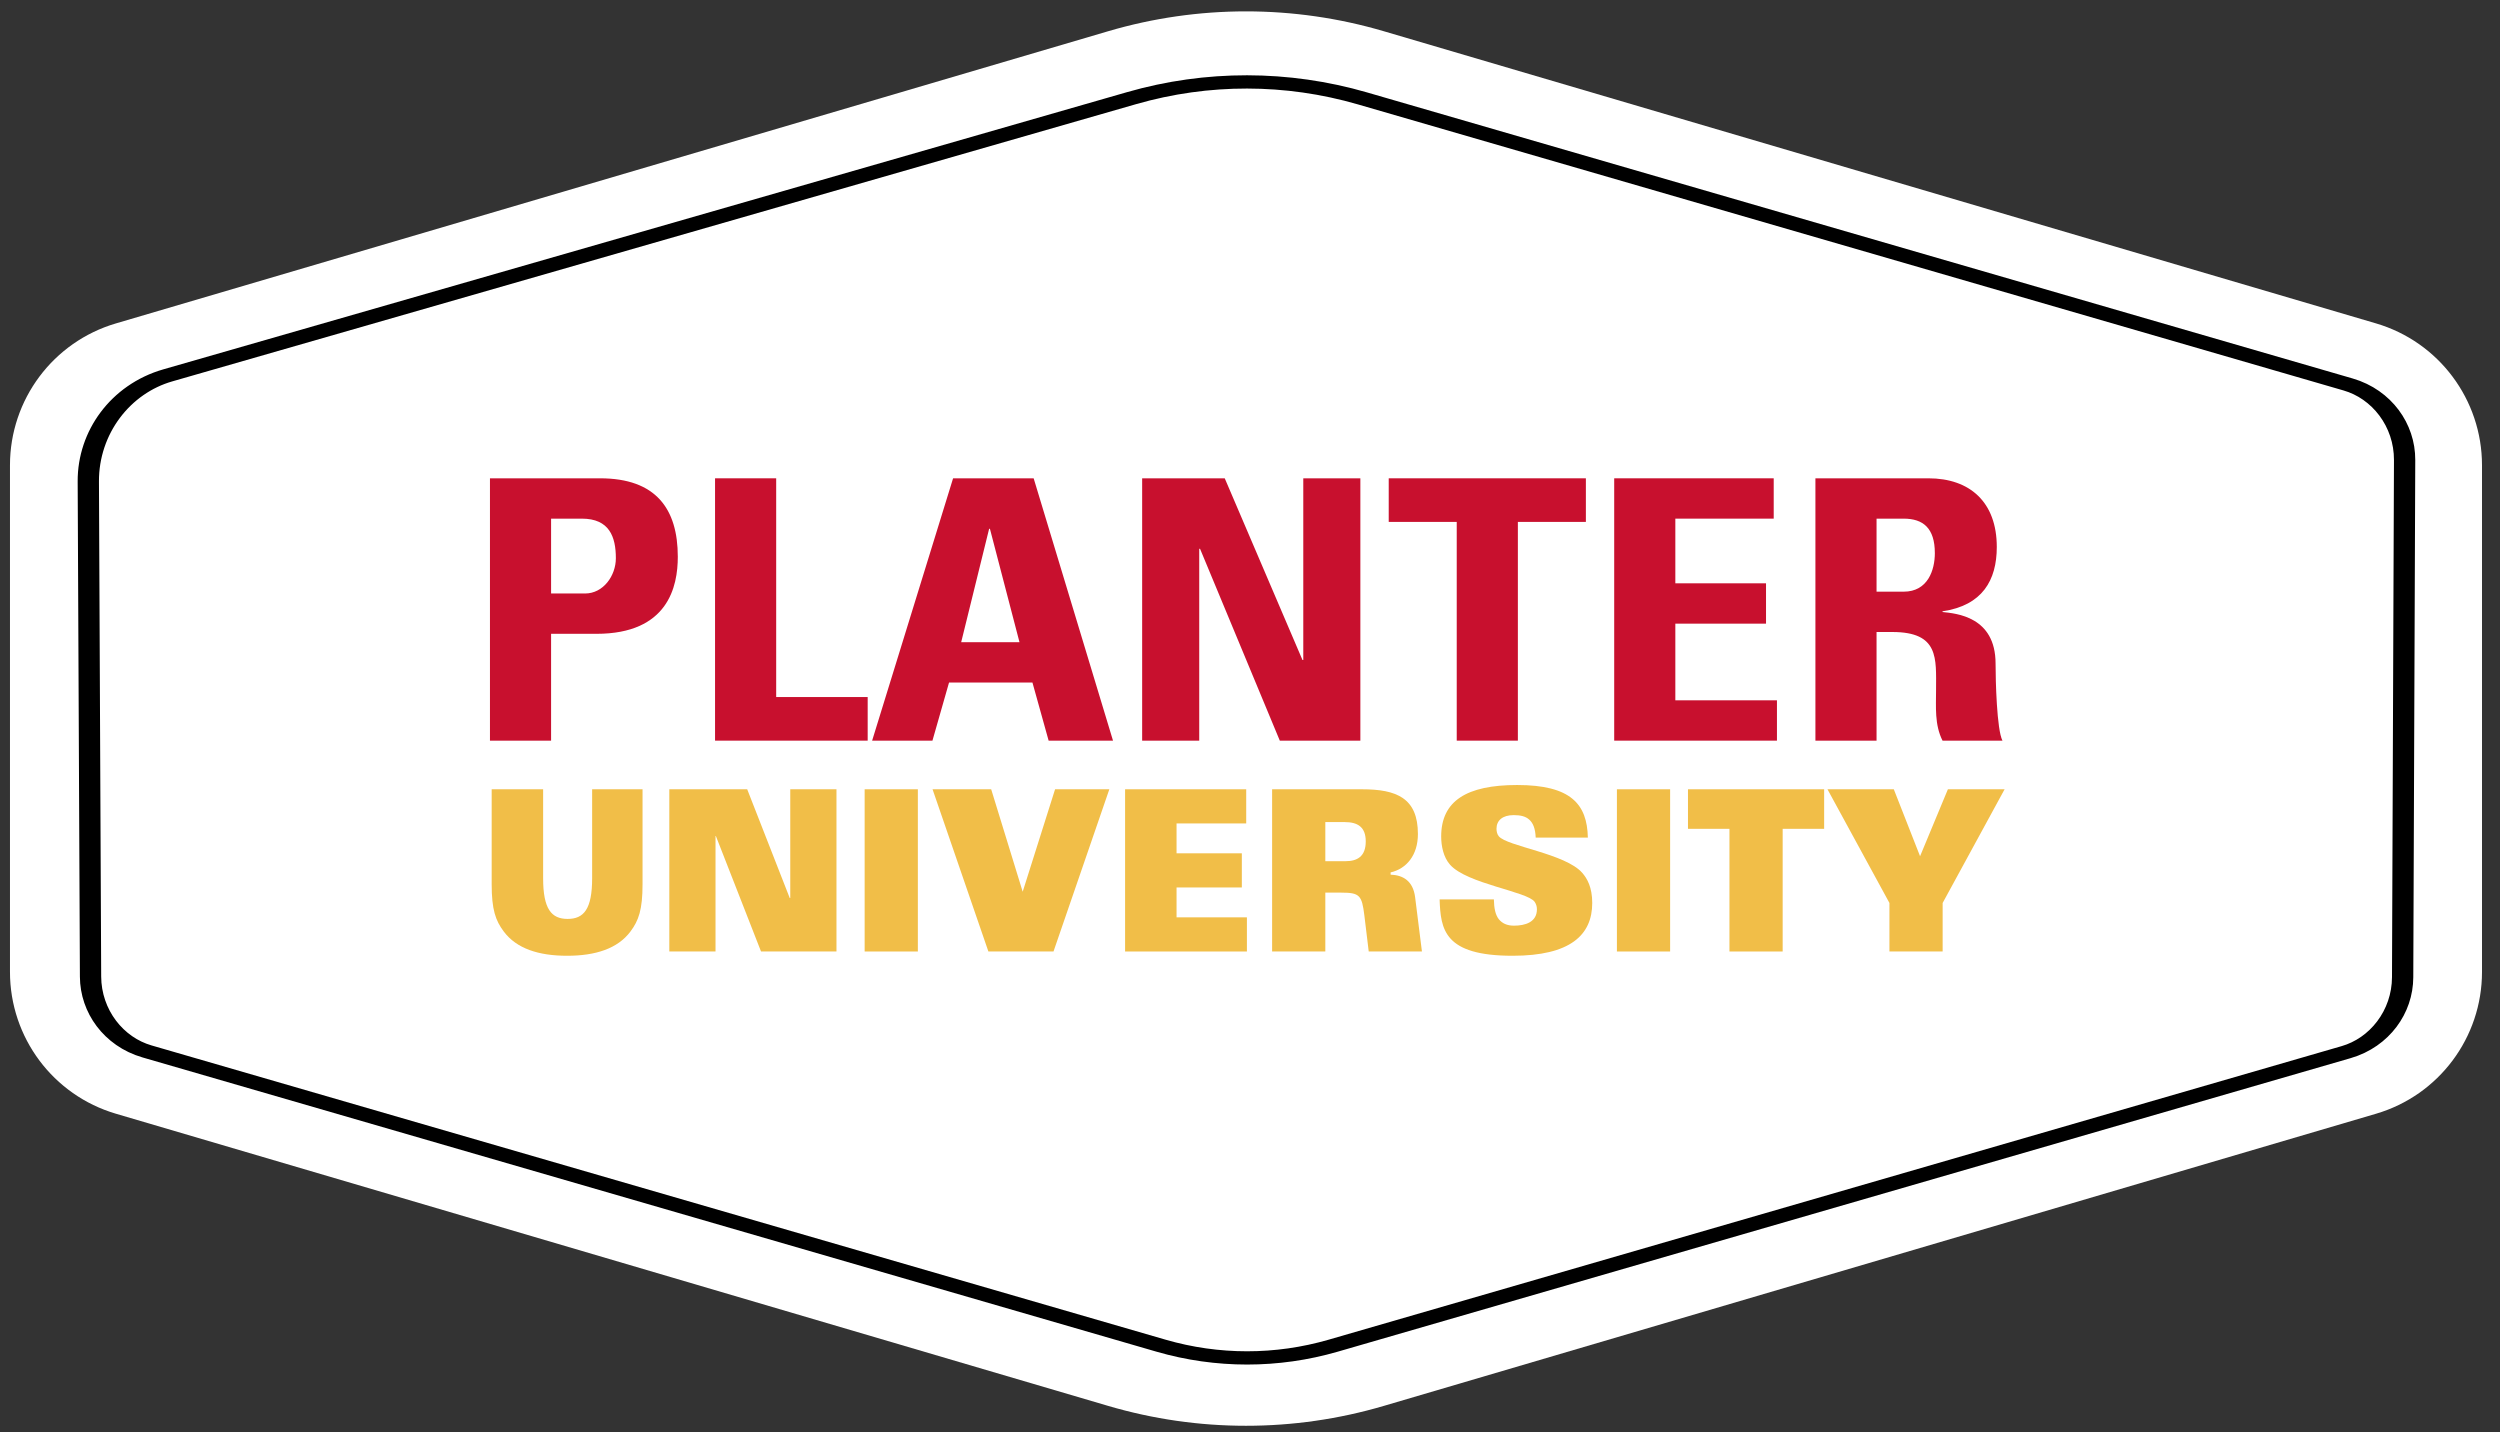
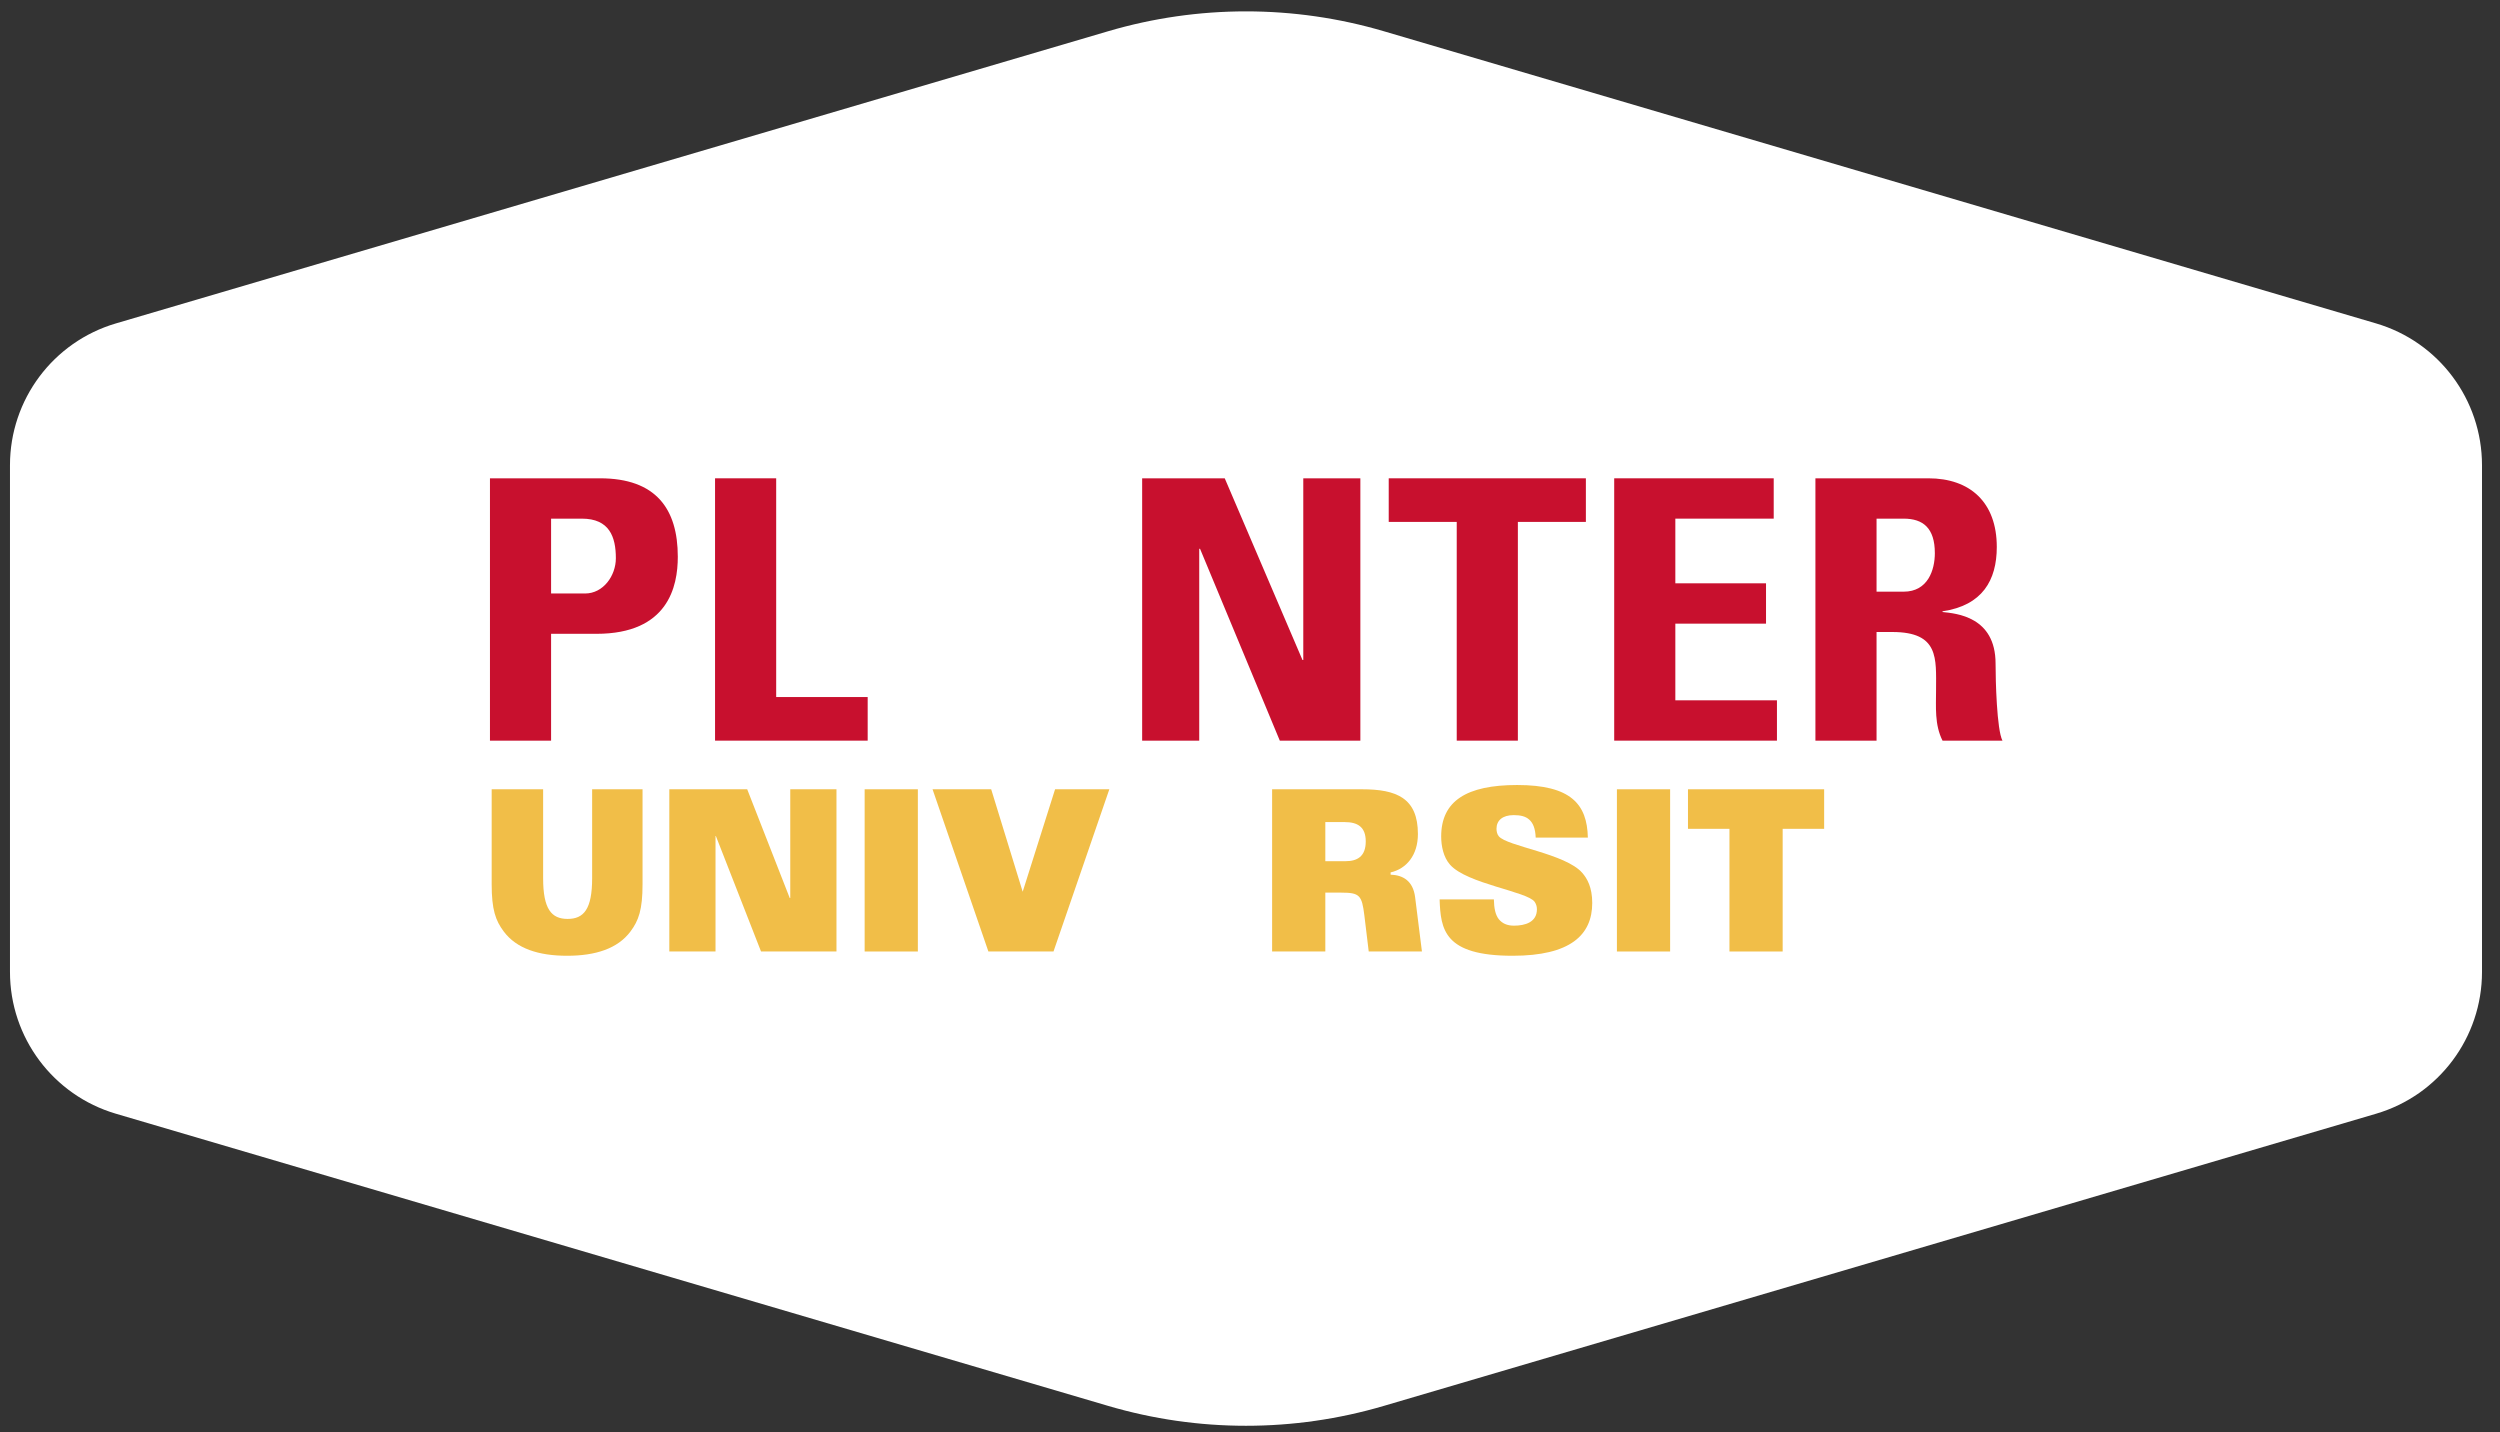
<svg xmlns="http://www.w3.org/2000/svg" xmlns:ns1="http://www.serif.com/" width="100%" height="100%" viewBox="0 0 1213 695" version="1.1" xml:space="preserve" style="fill-rule:evenodd;clip-rule:evenodd;stroke-linecap:round;stroke-linejoin:round;stroke-miterlimit:1.5;">
  <rect x="0" y="0" width="1213" height="695" fill="#333333" stroke="none" />
  <g transform="matrix(1,0,0,1,-8101,-1114)">
    <g id="planter-solo" ns1:id="planter solo" transform="matrix(0.965,0,0,0.881,8105.06,449.828)">
      <rect x="-4.063" y="754.303" width="1256.58" height="788.828" style="fill:none;" />
      <g transform="matrix(1.227,0,0,1.353,3040.03,352.154)">
        <g transform="matrix(1.4,0,0,0.911,-2762.85,-183.397)">
          <path d="M525.629,541.204C551.98,529.359 580.004,529.359 606.354,541.204C679.239,573.966 831.311,642.324 896.742,671.736C915.138,680.005 927.771,705.811 927.771,735.121C927.771,796.412 927.771,900.259 927.771,961.532C927.771,990.819 915.148,1016.61 896.766,1024.87C831.34,1054.28 679.205,1122.66 606.324,1155.42C579.993,1167.26 551.99,1167.26 525.66,1155.42C452.779,1122.66 300.649,1054.28 235.22,1024.87C216.837,1016.61 204.212,990.817 204.212,961.527C204.212,900.242 204.212,796.372 204.212,735.087C204.212,705.797 216.837,680.009 235.22,671.745C300.639,642.339 452.736,573.97 525.629,541.204Z" style="fill:white;" />
        </g>
        <g transform="matrix(1.314,0,0,0.813,-2714.27,-101.325)">
-           <path d="M530.42,538.966C553.931,528.108 578.874,528.156 602.369,539.104C678.513,574.584 853.624,656.178 909.782,682.345C920.245,687.221 927.43,702.644 927.388,720.143C927.244,780.792 926.917,918.66 926.773,979.12C926.732,996.514 919.56,1011.78 909.157,1016.62C850.862,1043.75 663.378,1130.97 593.23,1163.61C575.708,1171.76 557.106,1171.76 539.586,1163.6C469.383,1130.89 281.63,1043.42 223.331,1016.26C212.944,1011.42 205.781,996.177 205.732,978.807C205.572,921.933 205.22,796.407 205.036,730.905C204.967,706.284 215.091,684.587 229.824,677.784C292.544,648.819 457.205,572.777 530.42,538.966Z" style="fill:none;stroke:black;stroke-width:6.64px;" />
-         </g>
+           </g>
      </g>
      <g transform="matrix(1.036,0,0,1.136,-24.373,-102.139)">
        <g transform="matrix(9.299,0,0,8.337,-4048.66,-8247.84)">
          <g transform="matrix(21.129,0,0,21.129,461.699,1122.76)">
            <path d="M0.215,-0.611L0.291,-0.611C0.359,-0.611 0.375,-0.561 0.375,-0.502C0.375,-0.454 0.344,-0.405 0.299,-0.405L0.215,-0.405L0.215,-0.611ZM0.064,-0L0.215,-0L0.215,-0.294L0.327,-0.294C0.504,-0.294 0.528,-0.424 0.528,-0.506C0.528,-0.638 0.474,-0.722 0.336,-0.722L0.064,-0.722L0.064,-0Z" style="fill:rgb(200,16,46);fill-rule:nonzero;" />
          </g>
          <g transform="matrix(21.129,0,0,21.129,473.447,1122.76)">
            <path d="M0.441,-0L0.441,-0.12L0.215,-0.12L0.215,-0.722L0.064,-0.722L0.064,-0L0.441,-0Z" style="fill:rgb(200,16,46);fill-rule:nonzero;" />
          </g>
          <g transform="matrix(21.129,0,0,21.129,482.828,1122.76)">
-             <path d="M0.157,-0L0.198,-0.16L0.404,-0.16L0.444,-0L0.603,-0L0.407,-0.722L0.208,-0.722L0.008,-0L0.157,-0ZM0.372,-0.271L0.228,-0.271L0.297,-0.583L0.299,-0.583L0.372,-0.271Z" style="fill:rgb(200,16,46);fill-rule:nonzero;" />
-           </g>
+             </g>
          <g transform="matrix(21.129,0,0,21.129,495.738,1122.76)">
            <path d="M0.205,-0L0.205,-0.528L0.207,-0.528L0.404,-0L0.603,-0L0.603,-0.722L0.462,-0.722L0.462,-0.222L0.46,-0.222L0.268,-0.722L0.064,-0.722L0.064,-0L0.205,-0Z" style="fill:rgb(200,16,46);fill-rule:nonzero;" />
          </g>
          <g transform="matrix(21.129,0,0,21.129,509.832,1122.76)">
            <path d="M0.006,-0.722L0.006,-0.602L0.174,-0.602L0.174,-0L0.325,-0L0.325,-0.602L0.493,-0.602L0.493,-0.722L0.006,-0.722Z" style="fill:rgb(200,16,46);fill-rule:nonzero;" />
          </g>
          <g transform="matrix(21.129,0,0,21.129,520.396,1122.76)">
            <path d="M0.465,-0L0.465,-0.111L0.214,-0.111L0.214,-0.322L0.438,-0.322L0.438,-0.433L0.214,-0.433L0.214,-0.611L0.457,-0.611L0.457,-0.722L0.063,-0.722L0.063,-0L0.465,-0Z" style="fill:rgb(200,16,46);fill-rule:nonzero;" />
          </g>
          <g transform="matrix(21.129,0,0,21.129,530.961,1122.76)">
            <path d="M0.211,-0.611L0.278,-0.611C0.326,-0.611 0.355,-0.585 0.355,-0.516C0.355,-0.47 0.338,-0.41 0.278,-0.41L0.211,-0.41L0.211,-0.611ZM0.211,-0.299L0.25,-0.299C0.366,-0.299 0.358,-0.226 0.358,-0.14C0.358,-0.093 0.354,-0.044 0.374,-0L0.522,-0C0.508,-0.03 0.505,-0.166 0.505,-0.212C0.505,-0.342 0.407,-0.35 0.374,-0.354L0.374,-0.356C0.472,-0.372 0.508,-0.441 0.508,-0.533C0.508,-0.656 0.442,-0.722 0.339,-0.722L0.06,-0.722L0.06,-0L0.211,-0L0.211,-0.299Z" style="fill:rgb(200,16,46);fill-rule:nonzero;" />
          </g>
        </g>
        <g transform="matrix(0.542,0,0,0.695,-2662.57,-1763.82)">
          <g transform="matrix(156.725,0,0,156.725,5376.91,4285.83)">
            <path d="M0.075,-0.3C0.075,-0.186 0.097,-0.138 0.144,-0.089C0.217,-0.013 0.343,0.019 0.506,0.019C0.669,0.019 0.795,-0.013 0.868,-0.089C0.915,-0.138 0.937,-0.186 0.937,-0.3L0.937,-0.722L0.649,-0.722L0.649,-0.326C0.649,-0.188 0.601,-0.145 0.509,-0.145C0.417,-0.145 0.369,-0.188 0.369,-0.326L0.369,-0.722L0.075,-0.722L0.075,-0.3Z" style="fill:rgb(241,190,72);fill-rule:nonzero;" />
          </g>
          <g transform="matrix(156.725,0,0,156.725,5535.51,4285.83)">
            <path d="M0.078,-0L0.342,-0L0.342,-0.514L0.344,-0.514L0.602,-0L1.033,-0L1.033,-0.722L0.769,-0.722L0.769,-0.238L0.766,-0.238L0.523,-0.722L0.078,-0.722L0.078,-0Z" style="fill:rgb(241,190,72);fill-rule:nonzero;" />
          </g>
          <g transform="matrix(156.725,0,0,156.725,5709.63,4285.83)">
            <rect x="0.083" y="-0.722" width="0.304" height="0.722" style="fill:rgb(241,190,72);fill-rule:nonzero;" />
          </g>
          <g transform="matrix(156.725,0,0,156.725,5783.29,4285.83)">
            <path d="M0.32,-0L0.692,-0L1.011,-0.722L0.701,-0.722L0.516,-0.266L0.336,-0.722L0.001,-0.722L0.32,-0Z" style="fill:rgb(241,190,72);fill-rule:nonzero;" />
          </g>
          <g transform="matrix(156.725,0,0,156.725,5941.9,4285.83)">
-             <path d="M0.089,-0L0.785,-0L0.785,-0.152L0.383,-0.152L0.383,-0.285L0.756,-0.285L0.756,-0.437L0.383,-0.437L0.383,-0.57L0.781,-0.57L0.781,-0.722L0.089,-0.722L0.089,-0Z" style="fill:rgb(241,190,72);fill-rule:nonzero;" />
-           </g>
+             </g>
          <g transform="matrix(156.725,0,0,156.725,6073.55,4285.83)">
            <path d="M0.089,-0L0.393,-0L0.393,-0.262L0.485,-0.262C0.589,-0.262 0.602,-0.25 0.616,-0.161L0.641,-0L0.945,-0L0.906,-0.242C0.894,-0.315 0.836,-0.34 0.766,-0.342L0.766,-0.352C0.856,-0.368 0.922,-0.428 0.922,-0.523C0.922,-0.683 0.8,-0.722 0.603,-0.722L0.089,-0.722L0.089,-0ZM0.393,-0.576L0.504,-0.576C0.578,-0.576 0.624,-0.554 0.624,-0.49C0.624,-0.422 0.574,-0.402 0.509,-0.402L0.393,-0.402L0.393,-0.576Z" style="fill:rgb(241,190,72);fill-rule:nonzero;" />
          </g>
          <g transform="matrix(156.725,0,0,156.725,6228.39,4285.83)">
            <path d="M0.058,-0.232C0.064,-0.098 0.083,0.019 0.475,0.019C0.804,0.019 0.93,-0.073 0.93,-0.216C0.93,-0.286 0.901,-0.325 0.873,-0.35C0.777,-0.436 0.443,-0.468 0.396,-0.513C0.387,-0.521 0.383,-0.535 0.383,-0.546C0.383,-0.583 0.417,-0.607 0.481,-0.607C0.519,-0.607 0.549,-0.602 0.57,-0.587C0.592,-0.572 0.605,-0.547 0.607,-0.507L0.905,-0.507C0.901,-0.656 0.808,-0.741 0.501,-0.741C0.212,-0.741 0.067,-0.67 0.067,-0.512C0.067,-0.471 0.079,-0.42 0.118,-0.386C0.215,-0.301 0.56,-0.267 0.601,-0.221C0.609,-0.212 0.614,-0.201 0.614,-0.188C0.614,-0.13 0.546,-0.115 0.483,-0.115C0.443,-0.115 0.416,-0.125 0.396,-0.144C0.377,-0.163 0.369,-0.192 0.368,-0.232L0.058,-0.232Z" style="fill:rgb(241,190,72);fill-rule:nonzero;" />
          </g>
          <g transform="matrix(156.725,0,0,156.725,6383.24,4285.83)">
            <rect x="0.083" y="-0.722" width="0.304" height="0.722" style="fill:rgb(241,190,72);fill-rule:nonzero;" />
          </g>
          <g transform="matrix(156.725,0,0,156.725,6456.9,4285.83)">
            <path d="M0.256,-0L0.56,-0L0.56,-0.546L0.797,-0.546L0.797,-0.722L0.019,-0.722L0.019,-0.546L0.256,-0.546L0.256,-0Z" style="fill:rgb(241,190,72);fill-rule:nonzero;" />
          </g>
          <g transform="matrix(156.725,0,0,156.725,6584.79,4285.83)">
-             <path d="M0.354,-0L0.658,-0L0.658,-0.216L1.012,-0.722L0.688,-0.722L0.529,-0.424L0.379,-0.722L0,-0.722L0.354,-0.216L0.354,-0Z" style="fill:rgb(241,190,72);fill-rule:nonzero;" />
-           </g>
+             </g>
        </g>
      </g>
    </g>
  </g>
</svg>